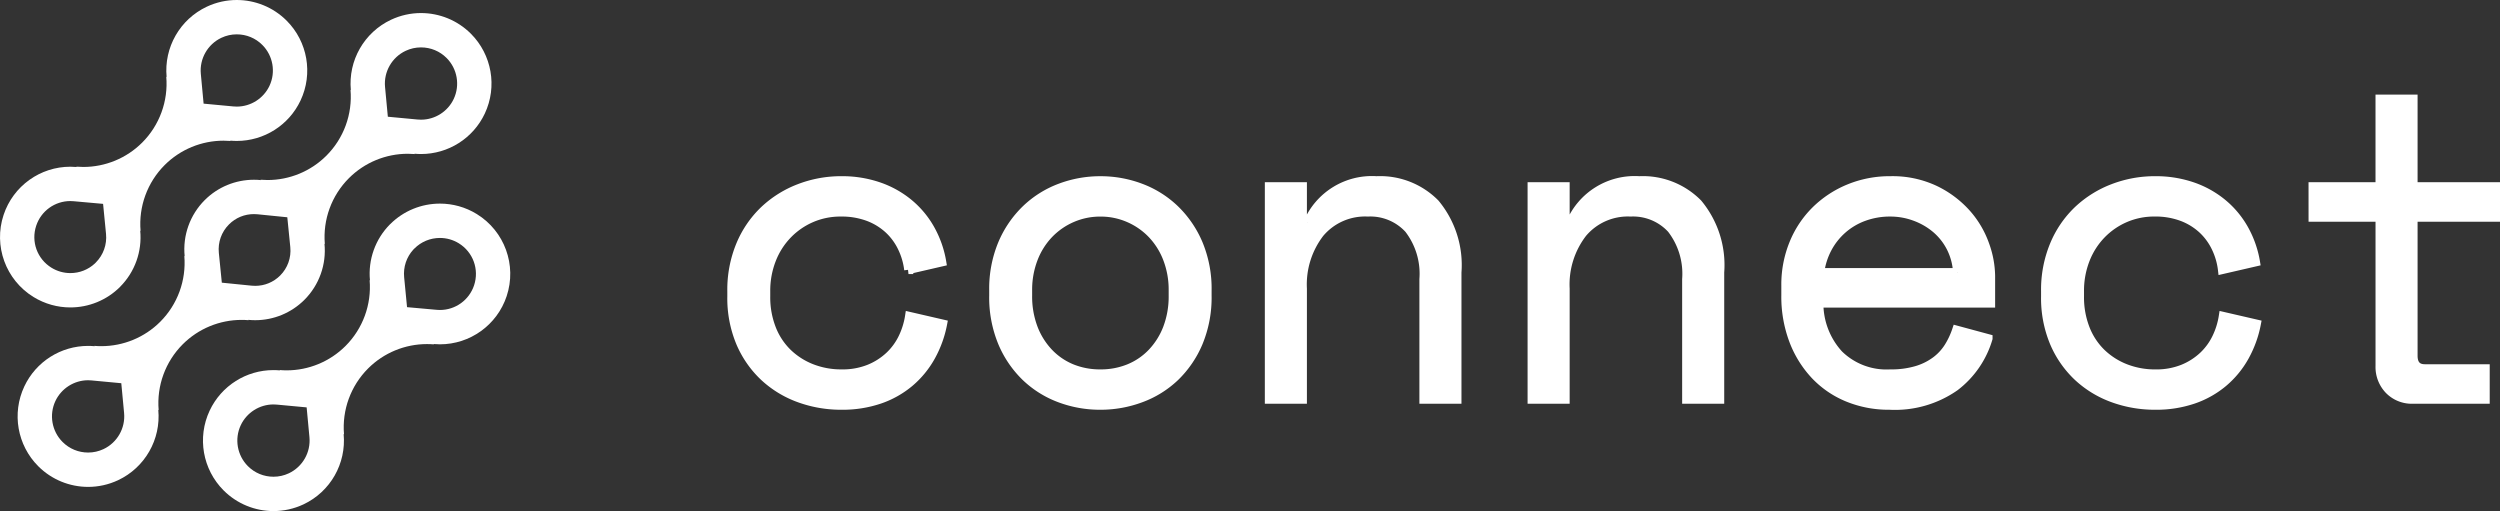
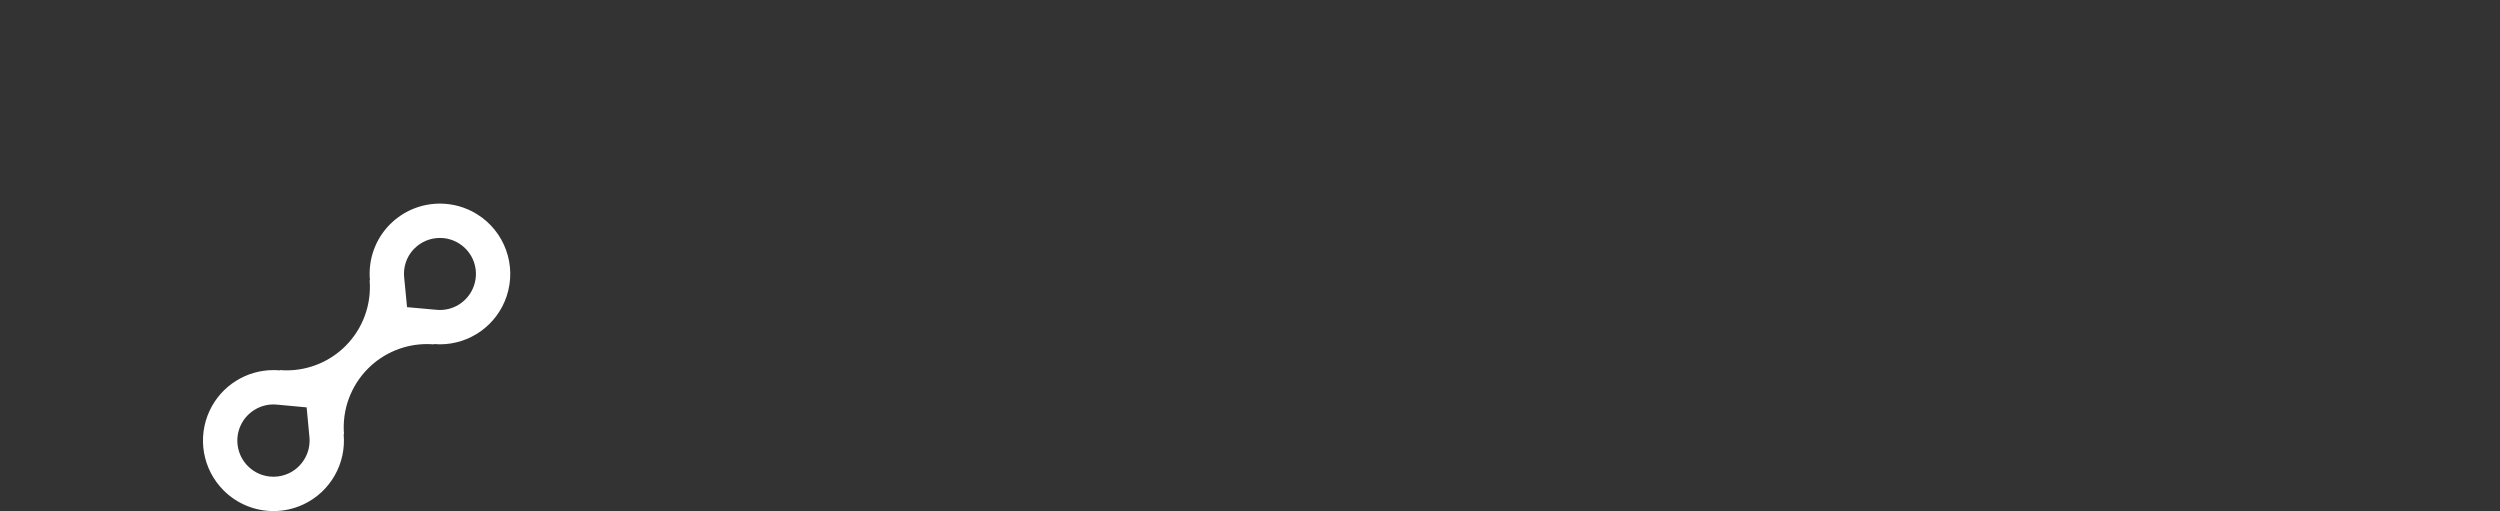
<svg xmlns="http://www.w3.org/2000/svg" width="145.576" height="29.76" viewBox="0 0 145.576 29.76">
  <rect x="0" y="0" width="145.576" height="29.76" fill="#333333" stroke="none" />
  <g id="Group_2133" data-name="Group 2133" transform="translate(-1157.683 -1702.12)">
    <g id="Group_2132" data-name="Group 2132" transform="translate(-18.19 359.784)">
-       <path id="Path_1772" data-name="Path 1772" d="M13.775-4.4a6.391,6.391,0,0,1-.687,1.9A5.445,5.445,0,0,1,11.85-.988,5.454,5.454,0,0,1,10.1,0,6.7,6.7,0,0,1,7.875.35,7.115,7.115,0,0,1,5.412-.075,5.974,5.974,0,0,1,3.375-1.312,5.881,5.881,0,0,1,1.987-3.3,6.7,6.7,0,0,1,1.475-6v-.3A6.811,6.811,0,0,1,1.987-9a5.957,5.957,0,0,1,1.388-2.025A6.2,6.2,0,0,1,5.412-12.3a6.761,6.761,0,0,1,2.463-.45,6.541,6.541,0,0,1,2.175.35,5.607,5.607,0,0,1,1.762.988A5.345,5.345,0,0,1,13.062-9.9,5.92,5.92,0,0,1,13.725-8l-1.95.45a4.046,4.046,0,0,0-.363-1.263,3.544,3.544,0,0,0-.775-1.075,3.631,3.631,0,0,0-1.188-.738A4.426,4.426,0,0,0,7.825-10.9a4.238,4.238,0,0,0-1.687.337,4.289,4.289,0,0,0-1.387.95A4.364,4.364,0,0,0,3.813-8.15,4.968,4.968,0,0,0,3.475-6.3V-6a5.012,5.012,0,0,0,.338,1.887A3.993,3.993,0,0,0,4.75-2.7a4.219,4.219,0,0,0,1.4.888A4.7,4.7,0,0,0,7.875-1.5a4.159,4.159,0,0,0,1.613-.288,3.837,3.837,0,0,0,1.175-.75A3.6,3.6,0,0,0,11.438-3.6a4.441,4.441,0,0,0,.387-1.25Zm15.4-1.65a6.855,6.855,0,0,1-.512,2.738,6.033,6.033,0,0,1-1.363,2A5.759,5.759,0,0,1,25.313-.075,6.7,6.7,0,0,1,22.95.35a6.664,6.664,0,0,1-2.375-.425A5.785,5.785,0,0,1,18.6-1.312a6.033,6.033,0,0,1-1.363-2,6.855,6.855,0,0,1-.512-2.738v-.3a6.787,6.787,0,0,1,.512-2.712,6.078,6.078,0,0,1,1.375-2.012,5.822,5.822,0,0,1,1.988-1.25,6.594,6.594,0,0,1,2.35-.425,6.594,6.594,0,0,1,2.35.425,5.822,5.822,0,0,1,1.988,1.25,6.078,6.078,0,0,1,1.375,2.012,6.787,6.787,0,0,1,.512,2.712ZM22.95-1.5a4.342,4.342,0,0,0,1.662-.312,3.863,3.863,0,0,0,1.338-.912,4.3,4.3,0,0,0,.9-1.438,5.183,5.183,0,0,0,.325-1.888v-.3a5.038,5.038,0,0,0-.325-1.837,4.3,4.3,0,0,0-.9-1.437,4.138,4.138,0,0,0-1.35-.937,4.088,4.088,0,0,0-1.65-.337,4.088,4.088,0,0,0-1.65.337,4.138,4.138,0,0,0-1.35.938,4.3,4.3,0,0,0-.9,1.438,5.038,5.038,0,0,0-.325,1.837v.3a5.183,5.183,0,0,0,.325,1.888,4.3,4.3,0,0,0,.9,1.438,3.863,3.863,0,0,0,1.337.912A4.342,4.342,0,0,0,22.95-1.5ZM34.725,0h-1.95V-12.4h1.95v2.1h.3a4.066,4.066,0,0,1,4-2.45,4.509,4.509,0,0,1,3.425,1.338A5.616,5.616,0,0,1,43.725-7.4V0h-1.95V-7A4.261,4.261,0,0,0,40.9-9.925a3.031,3.031,0,0,0-2.375-.975,3.436,3.436,0,0,0-2.788,1.212A4.889,4.889,0,0,0,34.725-6.45Zm15.3,0h-1.95V-12.4h1.95v2.1h.3a4.066,4.066,0,0,1,4-2.45,4.509,4.509,0,0,1,3.425,1.338A5.616,5.616,0,0,1,59.025-7.4V0h-1.95V-7A4.261,4.261,0,0,0,56.2-9.925a3.031,3.031,0,0,0-2.375-.975,3.436,3.436,0,0,0-2.787,1.212A4.889,4.889,0,0,0,50.025-6.45ZM64.8-5.6a4.4,4.4,0,0,0,1.15,2.975,3.952,3.952,0,0,0,3,1.125,5.205,5.205,0,0,0,1.525-.2,3.561,3.561,0,0,0,1.113-.55,3.008,3.008,0,0,0,.75-.812A4.647,4.647,0,0,0,72.8-4.05l1.85.5A5.475,5.475,0,0,1,72.713-.738,6.1,6.1,0,0,1,68.9.35a6.288,6.288,0,0,1-2.437-.463A5.482,5.482,0,0,1,64.55-1.425,6.1,6.1,0,0,1,63.3-3.45a7.216,7.216,0,0,1-.45-2.6v-.6a6.315,6.315,0,0,1,.462-2.425A5.756,5.756,0,0,1,64.6-11.012a6.028,6.028,0,0,1,1.938-1.275,6.222,6.222,0,0,1,2.412-.463,5.78,5.78,0,0,1,2.638.563A5.876,5.876,0,0,1,73.412-10.8,5.484,5.484,0,0,1,74.463-9,5.535,5.535,0,0,1,74.8-7.2v1.6Zm4.15-5.3a4.413,4.413,0,0,0-1.537.262,3.906,3.906,0,0,0-1.25.738,3.92,3.92,0,0,0-.875,1.112A4.1,4.1,0,0,0,64.85-7.4h8a3.6,3.6,0,0,0-.387-1.45,3.55,3.55,0,0,0-.875-1.1,4.043,4.043,0,0,0-1.225-.7A4.1,4.1,0,0,0,68.95-10.9ZM90.275-4.4a6.391,6.391,0,0,1-.687,1.9A5.445,5.445,0,0,1,88.35-.988,5.454,5.454,0,0,1,86.6,0a6.7,6.7,0,0,1-2.225.35,7.115,7.115,0,0,1-2.463-.425,5.974,5.974,0,0,1-2.037-1.237A5.881,5.881,0,0,1,78.488-3.3,6.7,6.7,0,0,1,77.975-6v-.3A6.811,6.811,0,0,1,78.488-9a5.957,5.957,0,0,1,1.387-2.025A6.2,6.2,0,0,1,81.912-12.3a6.761,6.761,0,0,1,2.463-.45,6.541,6.541,0,0,1,2.175.35,5.607,5.607,0,0,1,1.762.988A5.345,5.345,0,0,1,89.563-9.9,5.919,5.919,0,0,1,90.225-8l-1.95.45a4.047,4.047,0,0,0-.363-1.263,3.544,3.544,0,0,0-.775-1.075,3.631,3.631,0,0,0-1.187-.738,4.426,4.426,0,0,0-1.625-.275,4.238,4.238,0,0,0-1.687.337,4.289,4.289,0,0,0-1.387.95,4.364,4.364,0,0,0-.937,1.462,4.968,4.968,0,0,0-.338,1.85V-6a5.012,5.012,0,0,0,.338,1.887A3.993,3.993,0,0,0,81.25-2.7a4.219,4.219,0,0,0,1.4.888,4.7,4.7,0,0,0,1.725.313,4.159,4.159,0,0,0,1.613-.288,3.837,3.837,0,0,0,1.175-.75A3.6,3.6,0,0,0,87.938-3.6a4.441,4.441,0,0,0,.387-1.25Zm3.275-8h3.9v-5.1H99.4v5.1h4.8v1.8H99.4v8.05q0,.75.675.75H103.6V0H99.375a1.855,1.855,0,0,1-1.387-.55,1.92,1.92,0,0,1-.537-1.4V-10.6h-3.9Z" transform="translate(1217 1365.596)" fill="#fff" stroke="#fff" stroke-width="0.5" />
-     </g>
+       </g>
    <g id="Path_1769" data-name="Path 1769" transform="translate(1137.842 1666.685)" fill="none">
      <path d="M42.551,48.5a4.08,4.08,0,0,0-1.167,3.269l-.02-.02a4.848,4.848,0,0,1-5.238,5.238l.02.02a4.1,4.1,0,1,0,3.706,3.7l.021.02a4.848,4.848,0,0,1,5.238-5.238l-.021-.02A4.1,4.1,0,1,0,42.554,48.5Z" stroke="none" />
      <path d="M 45.458 49.291 C 44.896 49.291 44.368 49.51 43.971 49.908 L 43.906 49.973 C 43.511 50.407 43.318 50.985 43.374 51.573 L 43.543 53.321 L 45.269 53.476 C 45.332 53.482 45.396 53.485 45.459 53.485 C 46.362 53.485 47.161 52.908 47.447 52.049 C 47.755 51.121 47.389 50.115 46.557 49.602 C 46.226 49.398 45.846 49.291 45.458 49.291 L 45.458 49.291 M 35.763 58.986 C 34.952 58.986 34.205 59.461 33.86 60.196 C 33.484 60.997 33.652 61.954 34.277 62.579 C 34.675 62.977 35.203 63.195 35.766 63.195 C 36.077 63.195 36.378 63.128 36.661 62.995 C 37.461 62.618 37.943 61.774 37.86 60.894 L 37.697 59.157 L 35.96 58.995 C 35.895 58.989 35.828 58.986 35.763 58.986 M 45.458 47.291 C 46.197 47.291 46.942 47.49 47.606 47.9 C 49.224 48.897 49.944 50.876 49.344 52.68 C 48.784 54.366 47.209 55.485 45.459 55.485 C 45.337 55.485 45.213 55.479 45.09 55.468 L 45.111 55.488 C 44.975 55.476 44.839 55.471 44.703 55.471 C 43.423 55.471 42.188 55.978 41.275 56.891 C 40.266 57.9 39.752 59.304 39.873 60.726 L 39.851 60.706 C 40.013 62.429 39.078 64.068 37.512 64.805 C 36.953 65.067 36.357 65.195 35.766 65.195 C 34.701 65.195 33.651 64.78 32.864 63.994 C 31.64 62.771 31.314 60.912 32.049 59.346 C 32.73 57.896 34.184 56.986 35.763 56.986 C 35.89 56.986 36.017 56.992 36.145 57.004 L 36.125 56.983 C 36.261 56.995 36.398 57.001 36.533 57.001 C 37.813 57.001 39.048 56.494 39.961 55.581 C 40.97 54.571 41.484 53.168 41.364 51.745 L 41.384 51.765 C 41.267 50.556 41.695 49.358 42.551 48.496 L 42.554 48.496 C 43.345 47.702 44.397 47.291 45.458 47.291 Z" stroke="none" fill="#fff" />
    </g>
    <g id="Path_1770" data-name="Path 1770" transform="translate(1136.72 1665.27)" fill="none">
-       <path d="M35.44,55.495l-.021-.02a4.052,4.052,0,0,0,4.438-4.435l.021.02a4.848,4.848,0,0,1,5.238-5.238L45.1,45.8a4.1,4.1,0,1,0-3.7-3.7l-.02-.021a4.847,4.847,0,0,1-5.238,5.238l.02.021a4.052,4.052,0,0,0-4.438,4.435l-.02-.02a4.849,4.849,0,0,1-5.238,5.238l.02.02a4.1,4.1,0,1,0,3.7,3.7l.021.02a4.848,4.848,0,0,1,5.238-5.238Z" stroke="none" />
-       <path d="M 26.095 63.202 C 26.406 63.202 26.707 63.134 26.989 63.002 C 27.79 62.625 28.272 61.781 28.189 60.9 L 28.026 59.165 L 26.29 59.002 C 26.225 58.995 26.158 58.992 26.092 58.992 C 25.282 58.992 24.535 59.467 24.189 60.202 C 23.813 61.002 23.98 61.96 24.606 62.585 C 25.003 62.983 25.532 63.202 26.095 63.202 M 35.825 53.495 C 36.373 53.495 36.888 53.282 37.276 52.895 C 37.713 52.458 37.929 51.854 37.867 51.239 L 37.693 49.502 L 35.954 49.327 C 35.886 49.32 35.816 49.317 35.748 49.317 C 35.2 49.317 34.685 49.53 34.298 49.917 C 33.86 50.354 33.645 50.958 33.706 51.573 L 33.88 53.31 L 35.619 53.485 C 35.688 53.492 35.757 53.495 35.825 53.495 M 45.481 43.819 C 46.292 43.819 47.039 43.345 47.384 42.61 C 47.76 41.81 47.593 40.852 46.968 40.227 C 46.57 39.829 46.041 39.61 45.478 39.61 C 45.167 39.61 44.866 39.677 44.584 39.81 C 43.784 40.186 43.301 41.031 43.384 41.912 L 43.547 43.647 L 45.283 43.81 C 45.348 43.816 45.415 43.819 45.481 43.819 M 26.095 65.202 C 25.029 65.202 23.978 64.787 23.191 63.999 C 21.968 62.776 21.643 60.916 22.379 59.351 C 23.06 57.902 24.514 56.992 26.092 56.992 C 26.22 56.992 26.349 56.998 26.478 57.01 L 26.457 56.99 C 26.593 57.002 26.729 57.007 26.864 57.007 C 28.145 57.007 29.38 56.5 30.293 55.587 C 31.302 54.578 31.816 53.175 31.696 51.752 L 31.716 51.772 C 31.595 50.562 32.024 49.362 32.884 48.502 C 33.647 47.739 34.679 47.317 35.748 47.317 C 35.883 47.317 36.019 47.323 36.154 47.337 L 36.134 47.316 C 36.271 47.327 36.407 47.333 36.544 47.333 C 37.823 47.333 39.058 46.826 39.97 45.914 C 40.98 44.904 41.493 43.5 41.373 42.077 L 41.393 42.099 C 41.231 40.376 42.167 38.737 43.733 38 C 44.291 37.738 44.887 37.61 45.478 37.61 C 46.544 37.61 47.595 38.025 48.382 38.812 C 49.605 40.036 49.93 41.895 49.194 43.461 C 48.513 44.91 47.059 45.819 45.481 45.819 C 45.353 45.819 45.225 45.813 45.096 45.801 L 45.117 45.821 C 44.981 45.81 44.844 45.804 44.709 45.804 C 43.429 45.804 42.194 46.311 41.281 47.224 C 40.271 48.234 39.758 49.637 39.878 51.06 L 39.857 51.04 C 39.978 52.25 39.549 53.45 38.689 54.309 C 37.926 55.072 36.894 55.495 35.825 55.495 C 35.69 55.495 35.555 55.488 35.419 55.475 L 35.44 55.495 C 35.304 55.483 35.168 55.478 35.032 55.478 C 33.752 55.478 32.517 55.985 31.604 56.898 C 30.595 57.907 30.081 59.311 30.202 60.733 L 30.18 60.713 C 30.342 62.436 29.406 64.075 27.84 64.812 C 27.282 65.074 26.686 65.202 26.095 65.202 Z" stroke="none" fill="#fff" />
-     </g>
+       </g>
    <g id="Path_1771" data-name="Path 1771" transform="translate(1136.614 1665.452)" fill="none">
-       <path d="M28.067,53.364A4.076,4.076,0,0,0,29.234,50.1l.021.02A4.848,4.848,0,0,1,34.5,44.877l-.021-.02a4.1,4.1,0,1,0-3.7-3.7l-.02-.02a4.848,4.848,0,0,1-5.238,5.238l.02.02a4.1,4.1,0,1,0,2.537,6.972Z" stroke="none" />
-       <path d="M 25.166 52.57 C 25.701 52.57 26.206 52.371 26.595 52.009 L 26.649 51.954 C 27.087 51.514 27.303 50.907 27.243 50.29 L 27.072 48.539 L 25.354 48.385 C 25.291 48.379 25.228 48.376 25.165 48.376 C 24.261 48.376 23.462 48.953 23.177 49.812 C 22.869 50.74 23.235 51.746 24.067 52.258 C 24.398 52.462 24.778 52.57 25.166 52.57 M 34.858 42.875 C 35.669 42.875 36.416 42.401 36.761 41.666 C 37.137 40.866 36.969 39.909 36.344 39.284 C 35.947 38.887 35.418 38.668 34.856 38.668 C 34.545 38.668 34.244 38.735 33.962 38.868 C 33.162 39.244 32.68 40.088 32.763 40.968 L 32.925 42.703 L 34.661 42.866 C 34.726 42.872 34.793 42.875 34.858 42.875 M 25.166 54.57 C 24.427 54.57 23.682 54.37 23.018 53.961 C 21.4 52.964 20.68 50.985 21.279 49.181 C 21.839 47.495 23.415 46.376 25.165 46.376 C 25.287 46.376 25.41 46.382 25.533 46.393 L 25.513 46.373 C 25.649 46.384 25.785 46.39 25.921 46.39 C 27.201 46.39 28.436 45.883 29.349 44.97 C 30.358 43.96 30.871 42.557 30.751 41.134 L 30.771 41.154 C 30.61 39.432 31.546 37.794 33.111 37.058 C 33.67 36.795 34.265 36.668 34.856 36.668 C 35.922 36.668 36.972 37.083 37.759 37.87 C 38.982 39.093 39.307 40.952 38.571 42.517 C 37.89 43.966 36.436 44.875 34.858 44.875 C 34.731 44.875 34.603 44.869 34.474 44.857 L 34.495 44.877 C 34.358 44.866 34.222 44.86 34.085 44.86 C 32.806 44.86 31.571 45.367 30.658 46.279 C 29.648 47.289 29.135 48.693 29.255 50.116 L 29.234 50.096 C 29.351 51.305 28.924 52.503 28.067 53.364 L 28.07 53.364 C 27.279 54.158 26.227 54.57 25.166 54.57 Z" stroke="none" fill="#fff" />
-     </g>
+       </g>
  </g>
</svg>